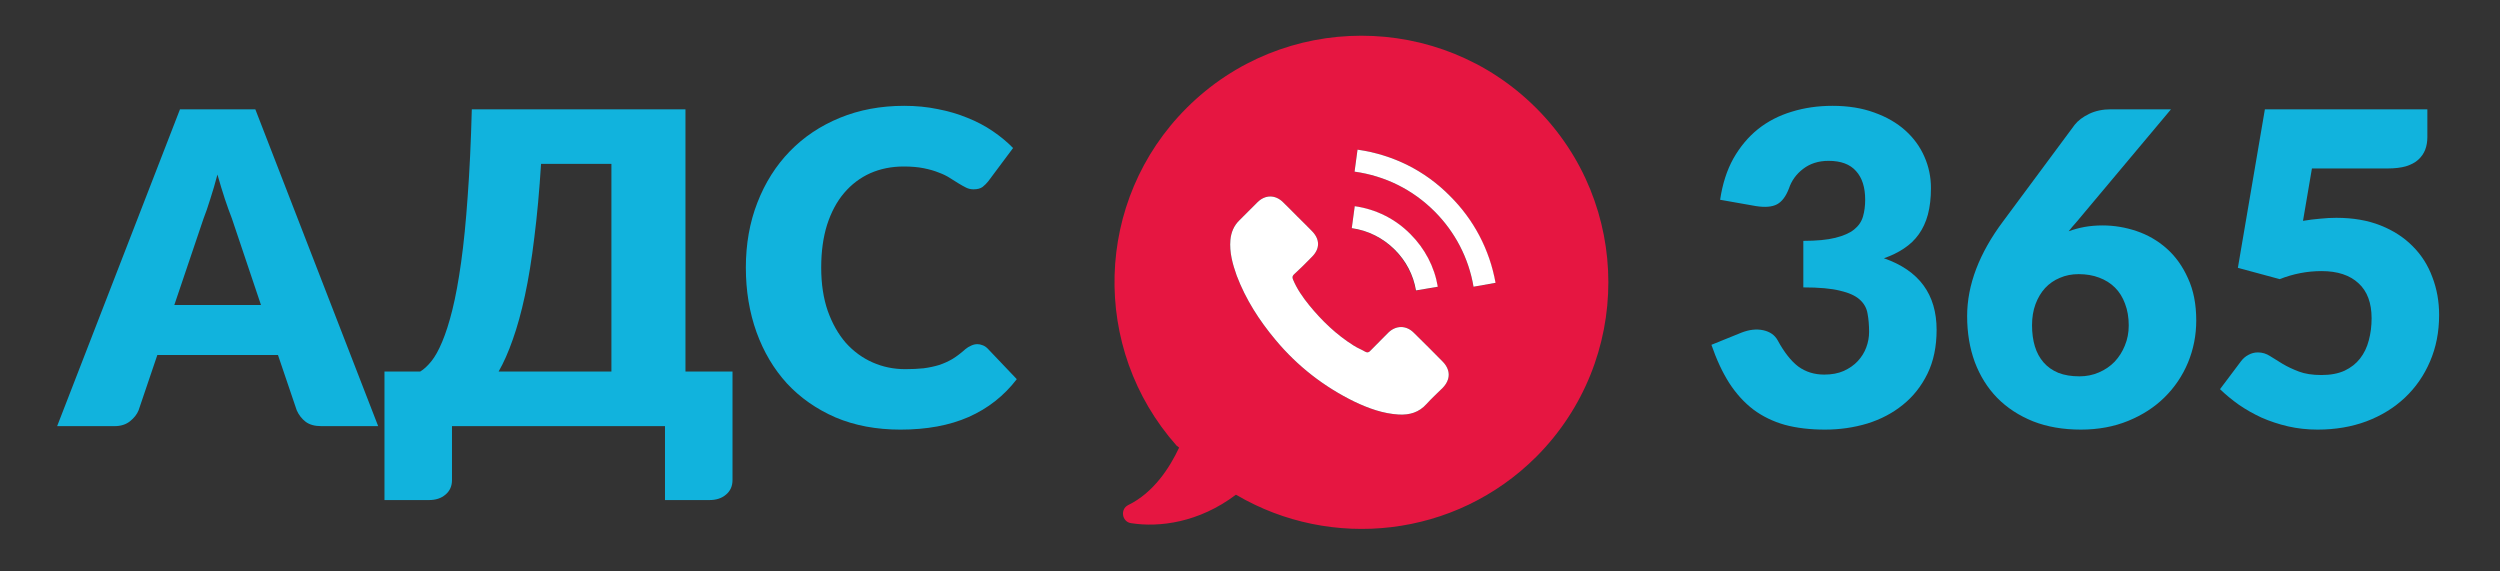
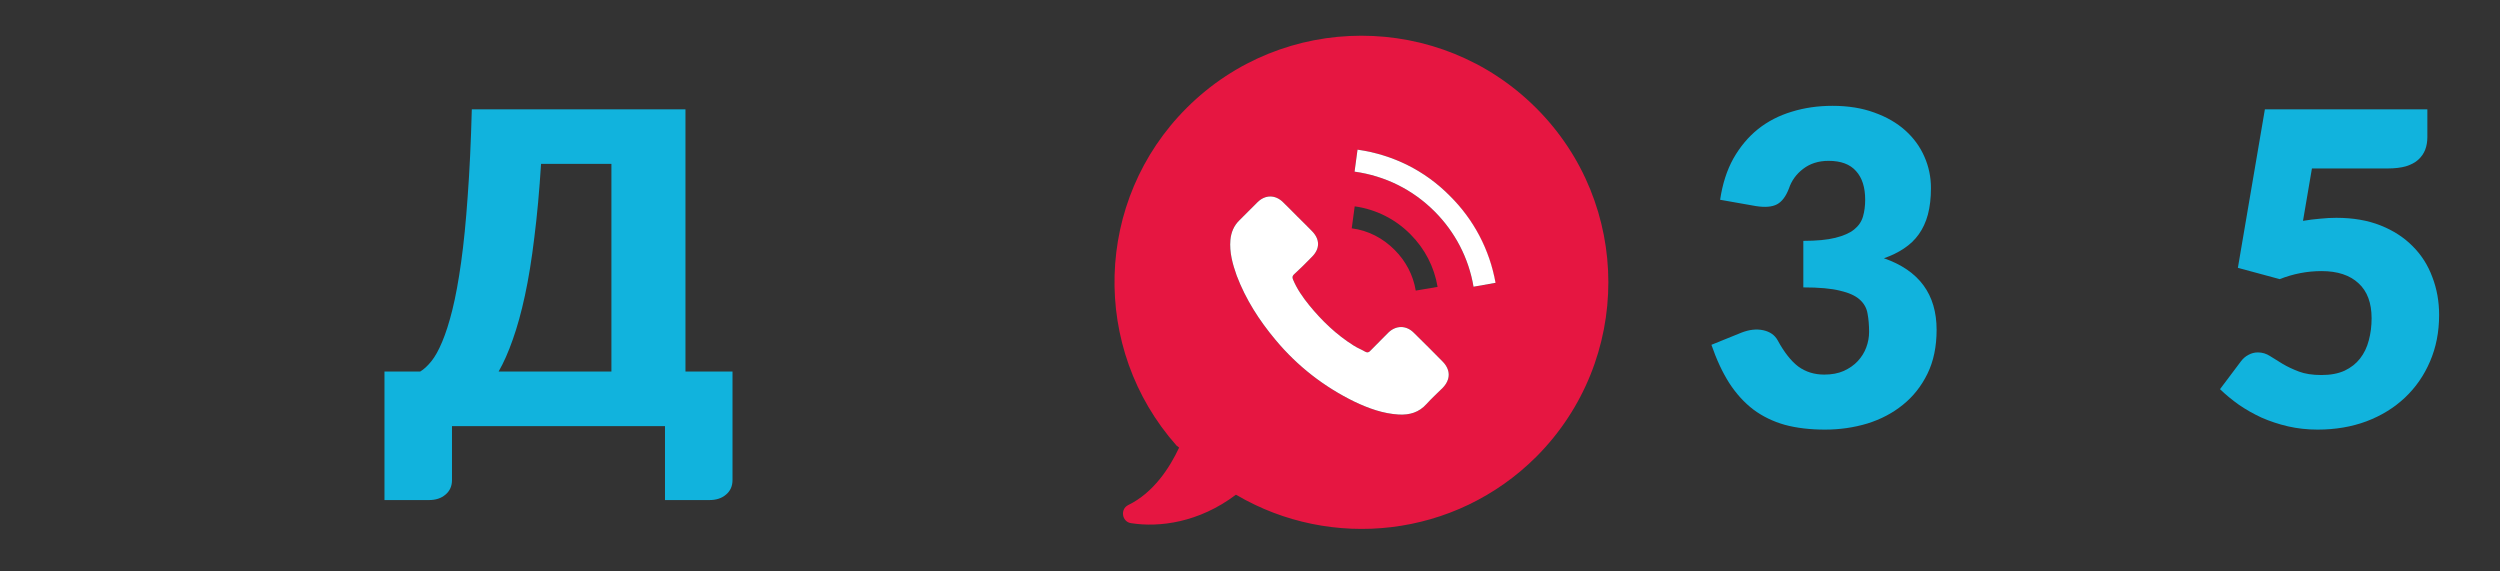
<svg xmlns="http://www.w3.org/2000/svg" width="350" height="80" viewBox="0 0 350 80" fill="none">
  <rect x="0" y="0" width="350" height="80" fill="#333333" stroke="none" />
  <path d="M256.551 14.816C258.746 14.816 260.698 15.131 262.405 15.76C264.113 16.369 265.556 17.201 266.735 18.256C267.914 19.311 268.808 20.539 269.418 21.94C270.028 23.32 270.333 24.781 270.333 26.323C270.333 27.724 270.19 28.962 269.906 30.038C269.621 31.093 269.194 32.016 268.625 32.808C268.076 33.579 267.385 34.239 266.552 34.787C265.739 35.335 264.803 35.791 263.747 36.157C268.666 37.861 271.125 41.2 271.125 46.172C271.125 48.527 270.699 50.576 269.845 52.322C268.991 54.067 267.842 55.518 266.399 56.675C264.976 57.832 263.32 58.704 261.429 59.293C259.539 59.861 257.567 60.145 255.514 60.145C253.4 60.145 251.52 59.922 249.873 59.476C248.227 59.009 246.763 58.299 245.483 57.345C244.202 56.371 243.074 55.133 242.098 53.631C241.143 52.129 240.31 50.343 239.598 48.273L243.806 46.568C244.904 46.142 245.92 46.03 246.855 46.233C247.79 46.436 248.461 46.903 248.867 47.633C249.782 49.318 250.747 50.546 251.764 51.317C252.801 52.068 254.01 52.443 255.392 52.443C256.449 52.443 257.364 52.271 258.137 51.926C258.929 51.561 259.58 51.104 260.088 50.556C260.616 49.988 261.013 49.348 261.277 48.638C261.541 47.928 261.673 47.207 261.673 46.477C261.673 45.523 261.602 44.67 261.46 43.919C261.338 43.148 260.972 42.489 260.362 41.941C259.752 41.393 258.827 40.977 257.588 40.693C256.368 40.388 254.66 40.236 252.465 40.236V33.721C254.315 33.721 255.809 33.579 256.947 33.295C258.086 33.011 258.96 32.625 259.569 32.138C260.2 31.631 260.616 31.022 260.819 30.311C261.023 29.601 261.125 28.82 261.125 27.968C261.125 26.222 260.698 24.883 259.844 23.949C259.01 22.995 257.73 22.518 256.002 22.518C254.6 22.518 253.41 22.894 252.435 23.645C251.479 24.375 250.819 25.288 250.453 26.384C250.026 27.501 249.467 28.241 248.776 28.607C248.085 28.972 247.099 29.053 245.818 28.85L240.818 27.968C241.143 25.755 241.763 23.827 242.678 22.183C243.613 20.539 244.761 19.169 246.123 18.073C247.505 16.978 249.081 16.166 250.849 15.638C252.617 15.09 254.518 14.816 256.551 14.816Z" fill="#11B3DD" />
-   <path d="M290.766 31.012C290.563 31.235 290.359 31.468 290.156 31.712C289.973 31.935 289.79 32.158 289.607 32.382C290.319 32.118 291.061 31.915 291.833 31.773C292.626 31.631 293.47 31.56 294.364 31.56C295.97 31.56 297.555 31.823 299.121 32.351C300.685 32.879 302.088 33.691 303.328 34.787C304.568 35.883 305.564 37.273 306.316 38.957C307.089 40.622 307.475 42.59 307.475 44.863C307.475 46.933 307.089 48.902 306.316 50.769C305.544 52.616 304.446 54.239 303.023 55.64C301.621 57.02 299.923 58.116 297.931 58.928C295.939 59.74 293.734 60.145 291.315 60.145C288.835 60.145 286.609 59.76 284.637 58.989C282.666 58.197 280.989 57.101 279.606 55.701C278.245 54.3 277.198 52.626 276.466 50.678C275.754 48.73 275.399 46.589 275.399 44.254C275.399 39.891 277.086 35.456 280.46 30.951L290.461 17.465C290.929 16.876 291.599 16.369 292.474 15.943C293.368 15.516 294.384 15.303 295.523 15.303H303.938L290.766 31.012ZM284.485 45.533C284.485 46.629 284.617 47.613 284.881 48.486C285.146 49.358 285.552 50.11 286.101 50.739C286.65 51.368 287.341 51.855 288.174 52.2C289.008 52.525 289.993 52.687 291.132 52.687C292.107 52.687 293.012 52.504 293.846 52.139C294.699 51.774 295.431 51.277 296.041 50.647C296.651 49.998 297.128 49.247 297.474 48.395C297.84 47.522 298.023 46.578 298.023 45.563C298.023 44.427 297.85 43.412 297.504 42.519C297.179 41.626 296.712 40.875 296.102 40.266C295.492 39.657 294.75 39.191 293.876 38.866C293.022 38.541 292.067 38.379 291.01 38.379C290.054 38.379 289.18 38.551 288.388 38.897C287.595 39.221 286.904 39.698 286.314 40.327C285.745 40.956 285.298 41.707 284.973 42.58C284.648 43.453 284.485 44.437 284.485 45.533Z" fill="#11B3DD" />
  <path d="M339.83 19.2C339.83 19.849 339.728 20.438 339.525 20.966C339.321 21.493 338.997 21.96 338.55 22.366C338.124 22.752 337.553 23.056 336.841 23.279C336.129 23.482 335.276 23.584 334.282 23.584H323.67L322.42 30.92C323.254 30.778 324.056 30.677 324.829 30.616C325.601 30.535 326.353 30.494 327.085 30.494C329.423 30.494 331.486 30.849 333.275 31.56C335.063 32.27 336.569 33.244 337.786 34.482C339.006 35.7 339.922 37.141 340.532 38.805C341.162 40.449 341.477 42.215 341.477 44.102C341.477 46.477 341.05 48.648 340.197 50.617C339.364 52.565 338.193 54.25 336.69 55.67C335.184 57.091 333.387 58.197 331.293 58.989C329.219 59.76 326.943 60.145 324.463 60.145C323.02 60.145 321.638 59.993 320.316 59.689C319.015 59.385 317.785 58.978 316.627 58.471C315.489 57.944 314.432 57.345 313.456 56.675C312.48 55.985 311.596 55.254 310.803 54.483L313.73 50.586C314.035 50.181 314.391 49.876 314.797 49.673C315.204 49.45 315.641 49.338 316.109 49.338C316.718 49.338 317.287 49.511 317.816 49.856C318.365 50.181 318.954 50.546 319.584 50.952C320.235 51.337 320.987 51.693 321.841 52.017C322.695 52.342 323.752 52.504 325.012 52.504C326.272 52.504 327.349 52.301 328.244 51.895C329.138 51.469 329.86 50.901 330.409 50.191C330.978 49.46 331.384 48.618 331.628 47.664C331.893 46.69 332.024 45.655 332.024 44.559C332.024 42.407 331.415 40.774 330.195 39.657C328.975 38.521 327.248 37.953 325.012 37.953C323.02 37.953 321.068 38.328 319.158 39.079L313.303 37.496L317.084 15.303H339.83V19.2Z" fill="#11B3DD" />
-   <path d="M52.943 59.658H44.955C44.06 59.658 43.339 59.456 42.79 59.05C42.241 58.624 41.824 58.086 41.54 57.436L38.917 49.704H22.026L19.404 57.436C19.18 58.004 18.773 58.522 18.184 58.989C17.615 59.435 16.903 59.658 16.049 59.658H8L25.197 15.303H35.746L52.943 59.658ZM24.404 42.702H36.539L32.453 30.555C32.149 29.784 31.823 28.881 31.478 27.846C31.132 26.79 30.787 25.654 30.441 24.436C30.116 25.674 29.78 26.821 29.435 27.876C29.11 28.931 28.795 29.845 28.49 30.616L24.404 42.702Z" fill="#11B3DD" />
  <path d="M95.965 15.303V52.017H102.551V67.208C102.551 68.061 102.246 68.741 101.636 69.248C101.047 69.755 100.274 70.009 99.319 70.009H93.099V59.658H63.279V67.208C63.279 68.061 62.974 68.741 62.364 69.248C61.775 69.755 61.002 70.009 60.047 70.009H53.827V52.017H58.828C59.336 51.713 59.854 51.236 60.382 50.586C60.911 49.937 61.419 49.024 61.907 47.847C62.415 46.649 62.893 45.148 63.34 43.341C63.787 41.535 64.194 39.323 64.559 36.705C64.926 34.087 65.23 31.022 65.474 27.511C65.739 23.98 65.932 19.91 66.053 15.303H95.965ZM75.749 22.944C75.506 26.78 75.191 30.22 74.804 33.264C74.439 36.309 74.002 39.008 73.493 41.362C72.985 43.717 72.416 45.776 71.786 47.542C71.176 49.288 70.516 50.779 69.804 52.017H85.598V22.944H75.749Z" fill="#11B3DD" />
-   <path d="M136.831 48.182C137.075 48.182 137.319 48.232 137.563 48.334C137.807 48.415 138.04 48.567 138.264 48.79L142.35 53.083C140.561 55.417 138.315 57.183 135.611 58.38C132.928 59.557 129.747 60.146 126.068 60.146C122.693 60.146 119.665 59.577 116.981 58.441C114.319 57.284 112.052 55.701 110.182 53.692C108.332 51.662 106.909 49.267 105.913 46.507C104.917 43.727 104.419 40.713 104.419 37.466C104.419 34.157 104.958 31.123 106.035 28.363C107.113 25.583 108.627 23.188 110.578 21.179C112.53 19.169 114.868 17.607 117.591 16.491C120.315 15.374 123.313 14.816 126.586 14.816C128.253 14.816 129.818 14.968 131.281 15.273C132.765 15.557 134.148 15.963 135.428 16.491C136.709 16.998 137.888 17.617 138.965 18.348C140.043 19.078 140.998 19.87 141.831 20.722L138.355 25.38C138.132 25.664 137.867 25.928 137.563 26.171C137.258 26.395 136.831 26.506 136.282 26.506C135.916 26.506 135.571 26.425 135.245 26.263C134.92 26.1 134.575 25.907 134.209 25.684C133.843 25.441 133.436 25.187 132.989 24.923C132.562 24.639 132.044 24.385 131.434 24.162C130.844 23.919 130.143 23.716 129.33 23.553C128.538 23.391 127.603 23.31 126.525 23.31C124.818 23.31 123.252 23.624 121.83 24.253C120.427 24.883 119.207 25.806 118.171 27.024C117.154 28.221 116.362 29.703 115.792 31.468C115.244 33.214 114.969 35.213 114.969 37.466C114.969 39.739 115.274 41.758 115.884 43.524C116.514 45.289 117.358 46.781 118.415 47.999C119.492 49.196 120.742 50.11 122.165 50.739C123.588 51.368 125.112 51.682 126.738 51.682C127.673 51.682 128.527 51.642 129.3 51.561C130.072 51.459 130.794 51.307 131.465 51.104C132.135 50.881 132.765 50.597 133.355 50.252C133.944 49.886 134.544 49.43 135.154 48.882C135.398 48.679 135.662 48.516 135.947 48.395C136.231 48.253 136.526 48.182 136.831 48.182Z" fill="#11B3DD" />
  <path d="M215.042 15.105C201.547 1.632 179.634 1.632 166.139 15.105C153.162 28.062 152.67 48.803 164.714 62.38L165.077 62.664C163.756 65.483 161.502 68.975 157.954 70.707C156.788 71.276 157.073 73.061 158.342 73.242C162.253 73.862 167.822 73.19 173.029 69.259L173.132 69.311C186.368 77.069 203.696 75.311 215.093 63.932C228.537 50.432 228.537 28.553 215.042 15.105ZM201.987 54.285C201.236 55.035 200.407 55.785 199.708 56.561C198.646 57.751 197.325 58.113 195.823 58.035C193.621 57.906 191.626 57.182 189.658 56.251C185.358 54.156 181.628 51.26 178.572 47.587C176.292 44.872 174.401 41.923 173.132 38.587C172.563 36.984 172.096 35.329 172.252 33.57C172.355 32.51 172.744 31.579 173.521 30.829C174.375 30.002 175.179 29.148 176.033 28.32C177.121 27.234 178.546 27.234 179.634 28.32C180.333 28.993 180.98 29.665 181.654 30.338C182.327 31.01 183.001 31.657 183.649 32.329C184.814 33.493 184.814 34.838 183.649 35.975C182.82 36.829 181.991 37.657 181.136 38.432C180.929 38.639 180.903 38.82 181.006 39.105C181.55 40.424 182.379 41.613 183.26 42.7C185.047 44.898 187.093 46.863 189.528 48.389C190.046 48.725 190.616 48.932 191.134 49.242C191.419 49.398 191.626 49.346 191.834 49.113C192.662 48.26 193.517 47.432 194.346 46.579C195.434 45.518 196.859 45.518 197.921 46.579C199.293 47.923 200.64 49.268 201.935 50.587C203.101 51.751 203.101 53.121 201.987 54.285ZM189.243 31.967L189.658 28.889C192.61 29.303 195.33 30.648 197.454 32.794C199.475 34.812 200.796 37.372 201.262 40.165L198.205 40.682C197.843 38.51 196.807 36.544 195.253 34.993C193.621 33.338 191.523 32.251 189.243 31.967ZM206.287 40.139C205.613 36.131 203.696 32.458 200.822 29.588C197.765 26.536 193.906 24.622 189.632 24.027L190.046 20.95C194.993 21.648 199.475 23.872 202.971 27.415C206.313 30.752 208.514 34.993 209.343 39.622L206.287 40.139Z" fill="#E61641" />
  <path d="M209.376 39.597L206.293 40.141C205.62 36.132 203.703 32.46 200.828 29.589C197.772 26.537 193.912 24.624 189.638 24.029L190.053 20.951C195 21.649 199.481 23.874 202.978 27.417C206.345 30.753 208.547 34.968 209.376 39.597Z" fill="white" />
-   <path d="M201.292 40.142L198.235 40.66C197.873 38.487 196.837 36.522 195.283 34.97C193.625 33.315 191.527 32.255 189.247 31.944L189.662 28.867C192.615 29.281 195.334 30.625 197.458 32.772C199.479 34.789 200.826 37.349 201.292 40.142Z" fill="white" />
  <path d="M201.992 54.286C201.241 55.036 200.412 55.786 199.713 56.562C198.651 57.751 197.33 58.113 195.828 58.036C193.626 57.907 191.631 57.182 189.663 56.252C185.363 54.157 181.633 51.26 178.577 47.588C176.298 44.872 174.407 41.924 173.138 38.588C172.568 36.985 172.101 35.33 172.257 33.571C172.36 32.511 172.749 31.58 173.526 30.83C174.381 30.002 175.184 29.149 176.038 28.321C177.126 27.235 178.551 27.235 179.639 28.321C180.338 28.994 180.986 29.666 181.659 30.338C182.333 31.011 183.006 31.657 183.654 32.33C184.819 33.493 184.819 34.838 183.654 35.976C182.825 36.83 181.996 37.657 181.141 38.433C180.934 38.64 180.908 38.821 181.012 39.105C181.556 40.424 182.385 41.614 183.265 42.7C185.052 44.898 187.099 46.864 189.533 48.389C190.052 48.726 190.621 48.933 191.139 49.243C191.424 49.398 191.631 49.346 191.839 49.114C192.668 48.26 193.522 47.433 194.351 46.579C195.439 45.519 196.864 45.519 197.926 46.579C199.298 47.924 200.645 49.269 201.941 50.588C203.106 51.752 203.106 53.122 201.992 54.286Z" fill="white" />
</svg>